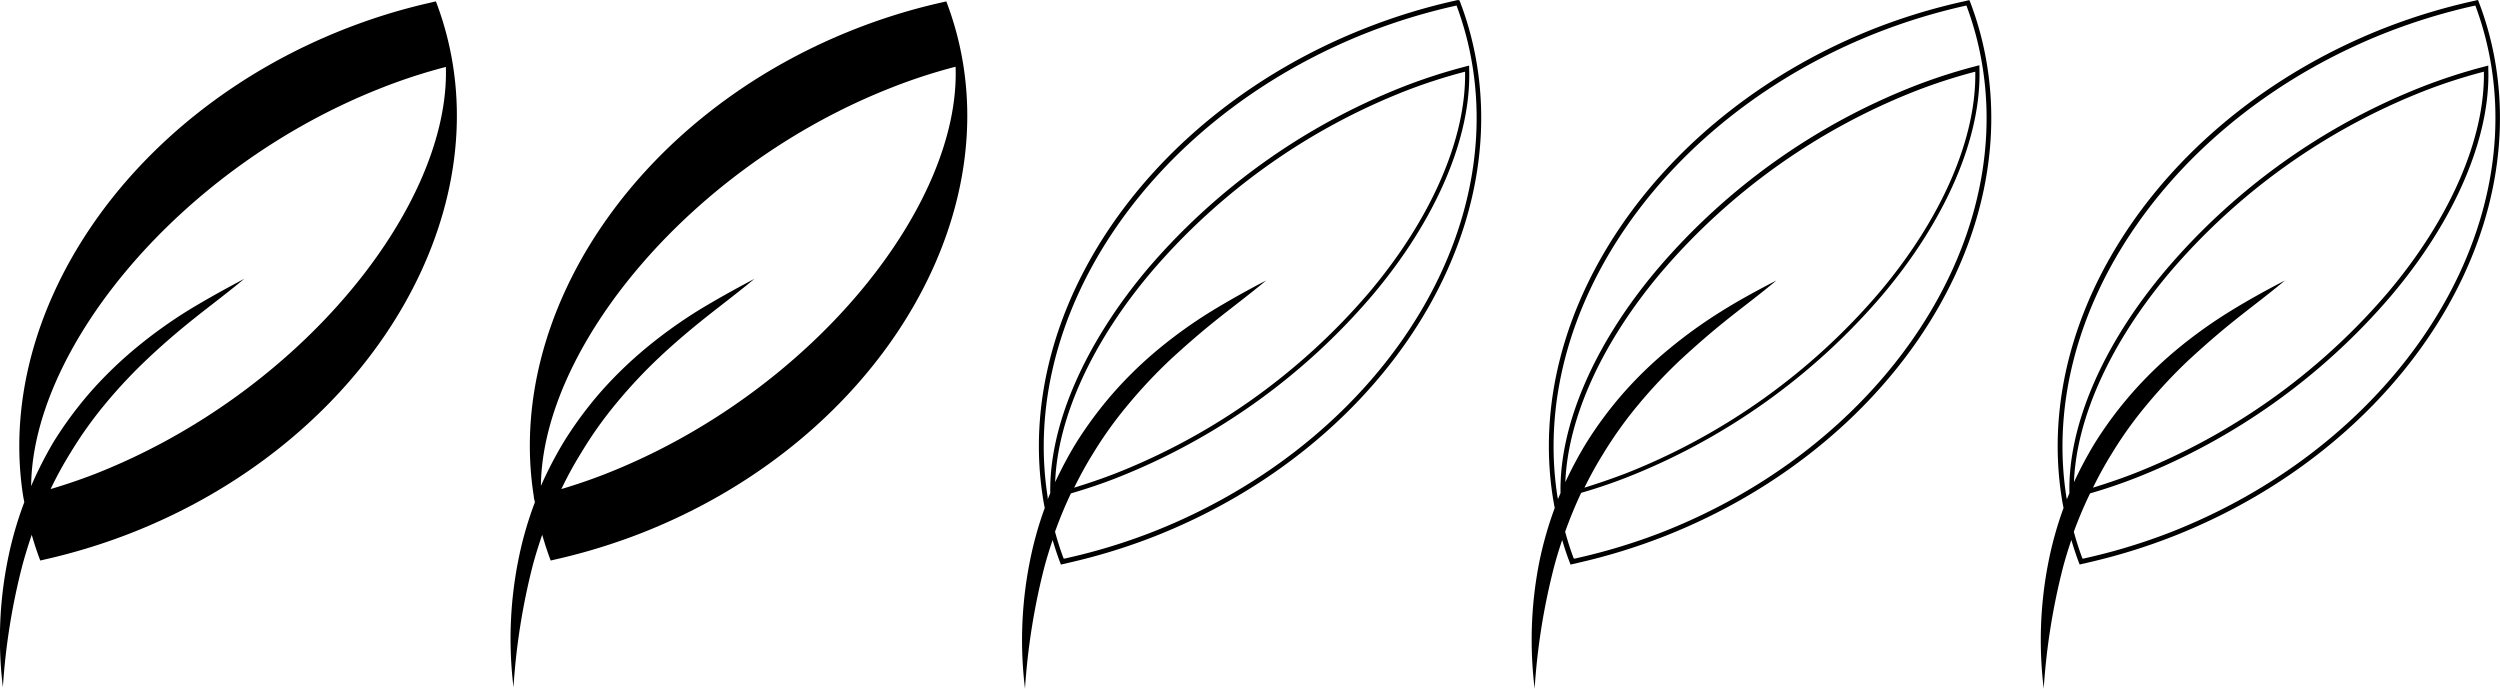
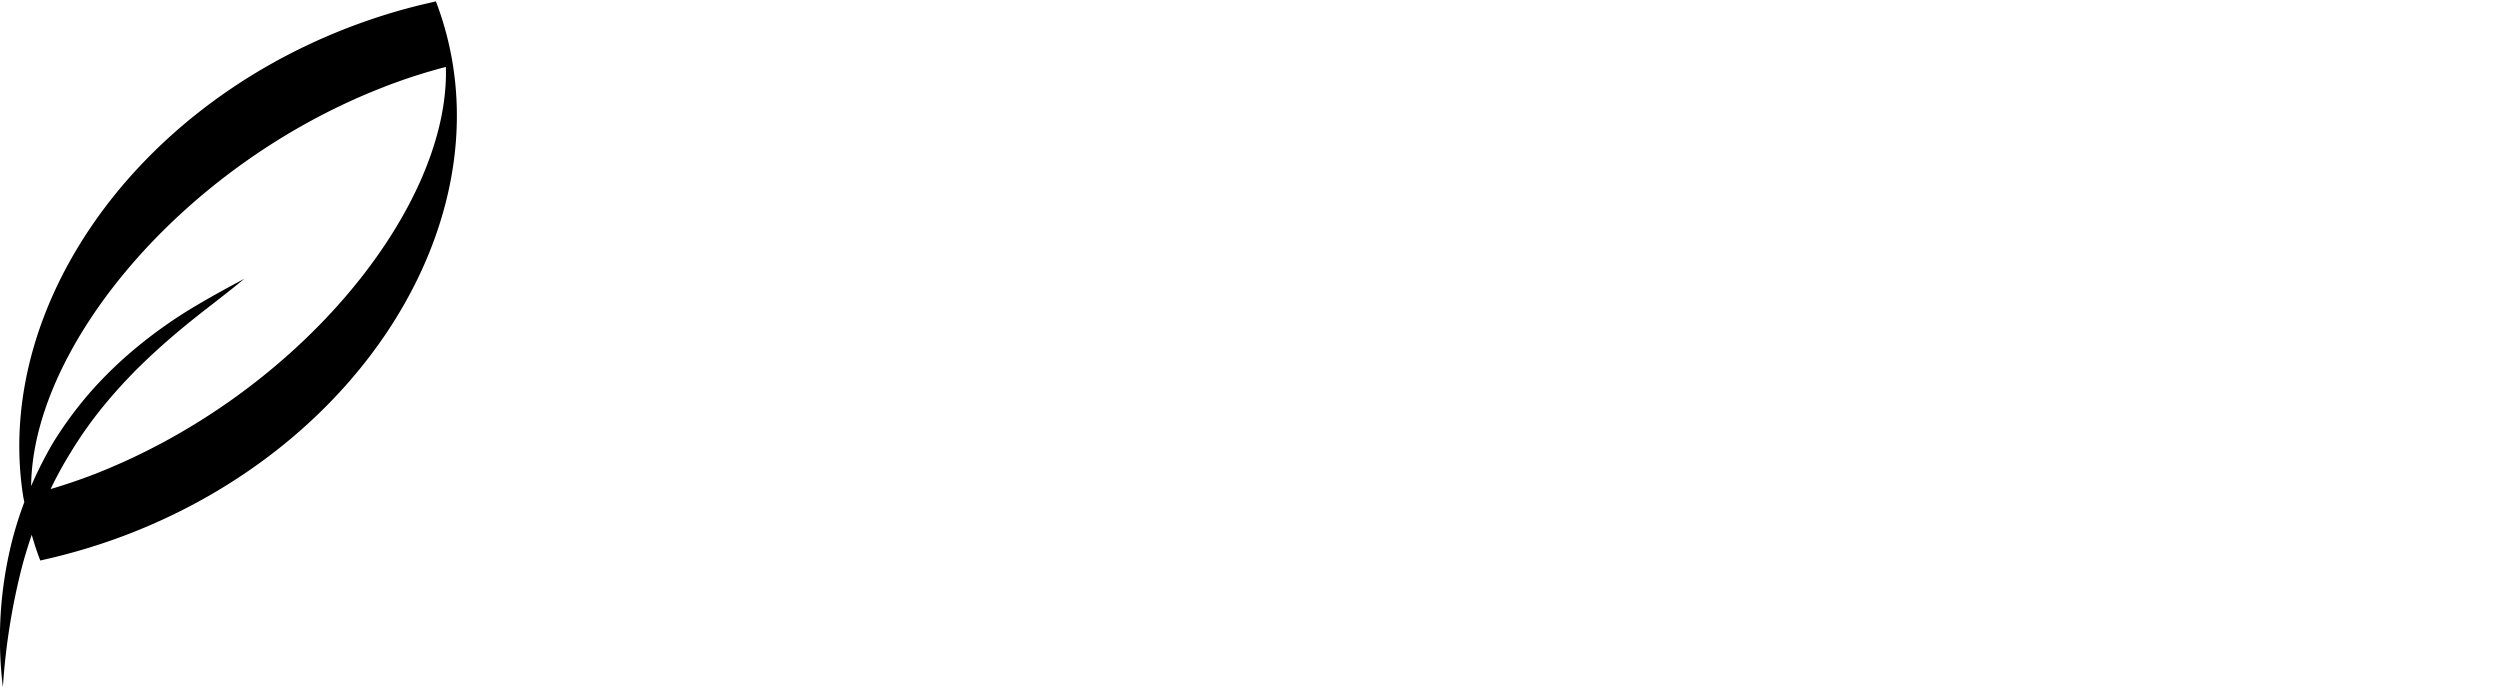
<svg xmlns="http://www.w3.org/2000/svg" id="Calque_1" data-name="Calque 1" viewBox="0 0 363.05 100">
  <path d="M66.78,1.18l-.86.2A85.54,85.54,0,0,0,53.68,5.14C21.91,17.56,2.67,46.51,6.85,73.07c.05.28.11.56.16.84a52.31,52.31,0,0,0-2.44,8.57,58,58,0,0,0-.67,18.3A94.45,94.45,0,0,1,6.75,83c.4-1.47.85-2.92,1.34-4.36.36,1.26.76,2.5,1.24,3.74l.86-.2a87.24,87.24,0,0,0,12.24-3.76C54.2,66,73.44,37,69.26,10.48A45.83,45.83,0,0,0,66.78,1.18ZM17.19,69.84Q14,71.07,10.83,72a55.07,55.07,0,0,1,2.89-5.28,58.71,58.71,0,0,1,5.15-7.21A73.21,73.21,0,0,1,25,53c2.17-2.05,4.45-4,6.81-5.88s4.8-3.69,7.14-5.65c-2.69,1.43-5.35,2.89-8,4.5a68.42,68.42,0,0,0-7.49,5.34,59.41,59.41,0,0,0-6.68,6.41,55.55,55.55,0,0,0-5.54,7.47A57,57,0,0,0,8,71.57c.2-20.16,21.8-46.46,51-57.87a79.74,79.74,0,0,1,9.23-3C68.84,31.05,46.94,58.21,17.19,69.84Z" transform="translate(-3.48 -0.98)" />
-   <path d="M140.9,1.18l-.86.2A85.94,85.94,0,0,0,127.8,5.14C96,17.56,76.79,46.51,81,73.07c0,.28.11.56.16.84a52.31,52.31,0,0,0-2.44,8.57,58.33,58.33,0,0,0-.67,18.3A95.26,95.26,0,0,1,80.87,83c.4-1.47.85-2.92,1.35-4.36.36,1.25.76,2.5,1.23,3.74l.87-.2a87.65,87.65,0,0,0,12.24-3.76C128.32,66,147.57,37,143.38,10.48A45.83,45.83,0,0,0,140.9,1.18ZM91.31,69.84Q88.15,71.07,85,72a55.07,55.07,0,0,1,2.89-5.28A57.74,57.74,0,0,1,93,59.52,73.09,73.09,0,0,1,99.09,53c2.17-2.05,4.46-4,6.82-5.88s4.79-3.69,7.13-5.65c-2.69,1.43-5.35,2.89-8,4.5a69.39,69.39,0,0,0-7.49,5.34,59.41,59.41,0,0,0-6.68,6.41,55.55,55.55,0,0,0-5.54,7.47,58.79,58.79,0,0,0-3.3,6.35c.21-20.16,21.81-46.46,51-57.87a79.59,79.59,0,0,1,9.22-3C143,31.05,121.06,58.21,91.31,69.84Z" transform="translate(-3.48 -0.98)" />
-   <path d="M365.94,10.62a45.87,45.87,0,0,0-2.5-9.37l-.1-.27-.29.06-.51.12-.36.08A87.45,87.45,0,0,0,349.89,5c-31.55,12.34-51.33,41.07-47,68.31.07.48.17,1,.26,1.43a52.44,52.44,0,0,0-2.21,7.93,58.33,58.33,0,0,0-.67,18.3,95.26,95.26,0,0,1,2.85-17.79c.35-1.28.74-2.54,1.16-3.79.33,1.11.69,2.22,1.1,3.29l.11.28.28-.07.51-.11.36-.09a87,87,0,0,0,12.29-3.77C350.45,66.59,370.24,37.86,365.94,10.62ZM318.65,78.29A85.64,85.64,0,0,1,306.46,82l-.37.09-.2,0c-.48-1.27-.89-2.57-1.25-3.89A60.36,60.36,0,0,1,307,72.63c2.28-.66,4.52-1.42,6.69-2.27a94,94,0,0,0,37-26.4c9.33-11,14.48-23.08,14.14-33V10.5l-.41.11a80.79,80.79,0,0,0-9.27,3,94.18,94.18,0,0,0-37,26.4C308.91,50.87,303.78,62.72,304,72.59l-.37.9-.06-.28c-4.24-26.92,15.36-55.34,46.61-67.56a87.77,87.77,0,0,1,12.19-3.74l.37-.08.21-.05a46,46,0,0,1,2.35,9C369.51,37.66,349.9,66.07,318.65,78.29Zm8.66-32.09a68.3,68.3,0,0,0-7.48,5.34A58.66,58.66,0,0,0,313.14,58a56.42,56.42,0,0,0-5.54,7.47A59.19,59.19,0,0,0,304.66,71c.36-9.37,5.37-20.39,14-30.57a93.49,93.49,0,0,1,36.76-26.2,78.77,78.77,0,0,1,8.77-2.84c.17,9.7-4.91,21.39-14,32.14a93.42,93.42,0,0,1-36.77,26.2c-1.95.76-4,1.45-6,2.07.82-1.66,1.7-3.29,2.68-4.86a57.74,57.74,0,0,1,5.16-7.21,73.09,73.09,0,0,1,6.09-6.49c2.17-2,4.46-4,6.82-5.88s4.79-3.69,7.13-5.65C332.57,43.13,329.91,44.59,327.31,46.2Z" transform="translate(-3.48 -0.98)" />
-   <path d="M292.07,10.62a46.5,46.5,0,0,0-2.49-9.37L289.47,1l-.28.06-.51.12-.36.08A87,87,0,0,0,276,5c-31.55,12.34-51.33,41.07-47,68.31.08.48.17,1,.26,1.43A53.64,53.64,0,0,0,227,82.68a58.32,58.32,0,0,0-.66,18.3,94.45,94.45,0,0,1,2.85-17.79c.34-1.28.73-2.54,1.15-3.79.33,1.11.69,2.22,1.11,3.29l.1.28.29-.07.51-.11.36-.09A87.45,87.45,0,0,0,245,78.93C276.59,66.59,296.37,37.86,292.07,10.62ZM244.79,78.29A86.44,86.44,0,0,1,232.6,82l-.37.09-.21,0c-.48-1.27-.89-2.57-1.25-3.89.69-1.92,1.46-3.81,2.33-5.65,2.28-.66,4.52-1.42,6.69-2.27a94.08,94.08,0,0,0,37-26.4c9.32-11,14.48-23.08,14.14-33l0-.43-.41.11a80,80,0,0,0-9.26,3,94.11,94.11,0,0,0-37,26.4C235,50.87,229.91,62.72,230.1,72.59c-.13.3-.26.6-.38.9,0-.09,0-.18-.05-.28C225.42,46.29,245,17.87,276.28,5.65a87,87,0,0,1,12.19-3.74l.37-.08.2-.05a45.32,45.32,0,0,1,2.36,9C295.64,37.66,276,66.07,244.79,78.29Zm8.65-32.09A69.27,69.27,0,0,0,246,51.54,57.76,57.76,0,0,0,239.28,58a55.55,55.55,0,0,0-5.54,7.47A56.94,56.94,0,0,0,230.8,71c.36-9.37,5.36-20.39,14-30.57a93.52,93.52,0,0,1,36.77-26.2,79.28,79.28,0,0,1,8.76-2.84c.18,9.7-4.9,21.39-14,32.14a93.39,93.39,0,0,1-36.76,26.2c-2,.76-4,1.45-6,2.07.82-1.66,1.71-3.29,2.69-4.86a58.71,58.71,0,0,1,5.15-7.21,73.21,73.21,0,0,1,6.1-6.49c2.17-2,4.45-4,6.81-5.88s4.8-3.69,7.13-5.65C258.71,43.13,256,44.59,253.44,46.2Z" transform="translate(-3.48 -0.98)" />
-   <path d="M218,10.62a46.5,46.5,0,0,0-2.49-9.37L215.39,1,215.1,1l-.51.12-.36.08A87.45,87.45,0,0,0,201.94,5c-31.55,12.34-51.33,41.07-47,68.31.07.48.17,1,.26,1.43A52.44,52.44,0,0,0,153,82.68a58.33,58.33,0,0,0-.67,18.3,96.09,96.09,0,0,1,2.85-17.79c.35-1.28.74-2.54,1.16-3.79.33,1.11.69,2.22,1.1,3.29l.11.28.29-.07.5-.11.36-.09A87,87,0,0,0,171,78.93C202.5,66.59,222.29,37.86,218,10.62ZM170.7,78.29A85.64,85.64,0,0,1,158.51,82l-.37.09-.2,0c-.48-1.27-.89-2.57-1.25-3.89A60.36,60.36,0,0,1,159,72.63c2.28-.66,4.53-1.42,6.69-2.27a94,94,0,0,0,37-26.4c9.33-11,14.49-23.08,14.14-33V10.5l-.41.11a80.79,80.79,0,0,0-9.27,3,94.25,94.25,0,0,0-37,26.4C161,50.87,155.83,62.72,156,72.59l-.37.9a2.33,2.33,0,0,1,0-.28c-4.25-26.92,15.35-55.34,46.6-67.56a87.49,87.49,0,0,1,12.2-3.74l.36-.08.21-.05a46,46,0,0,1,2.35,9C221.56,37.66,202,66.07,170.7,78.29Zm8.66-32.09a68.3,68.3,0,0,0-7.48,5.34A58.66,58.66,0,0,0,165.19,58a57.31,57.31,0,0,0-5.54,7.47A59.19,59.19,0,0,0,156.71,71c.36-9.37,5.37-20.39,14-30.57a93.49,93.49,0,0,1,36.76-26.2,78.77,78.77,0,0,1,8.77-2.84c.17,9.7-4.91,21.39-14,32.14a93.42,93.42,0,0,1-36.77,26.2c-1.95.76-4,1.45-6,2.07.82-1.66,1.7-3.29,2.68-4.86a57.74,57.74,0,0,1,5.16-7.21,73.09,73.09,0,0,1,6.09-6.49c2.17-2,4.46-4,6.82-5.88s4.79-3.69,7.13-5.65C184.62,43.13,182,44.59,179.36,46.2Z" transform="translate(-3.48 -0.98)" />
</svg>